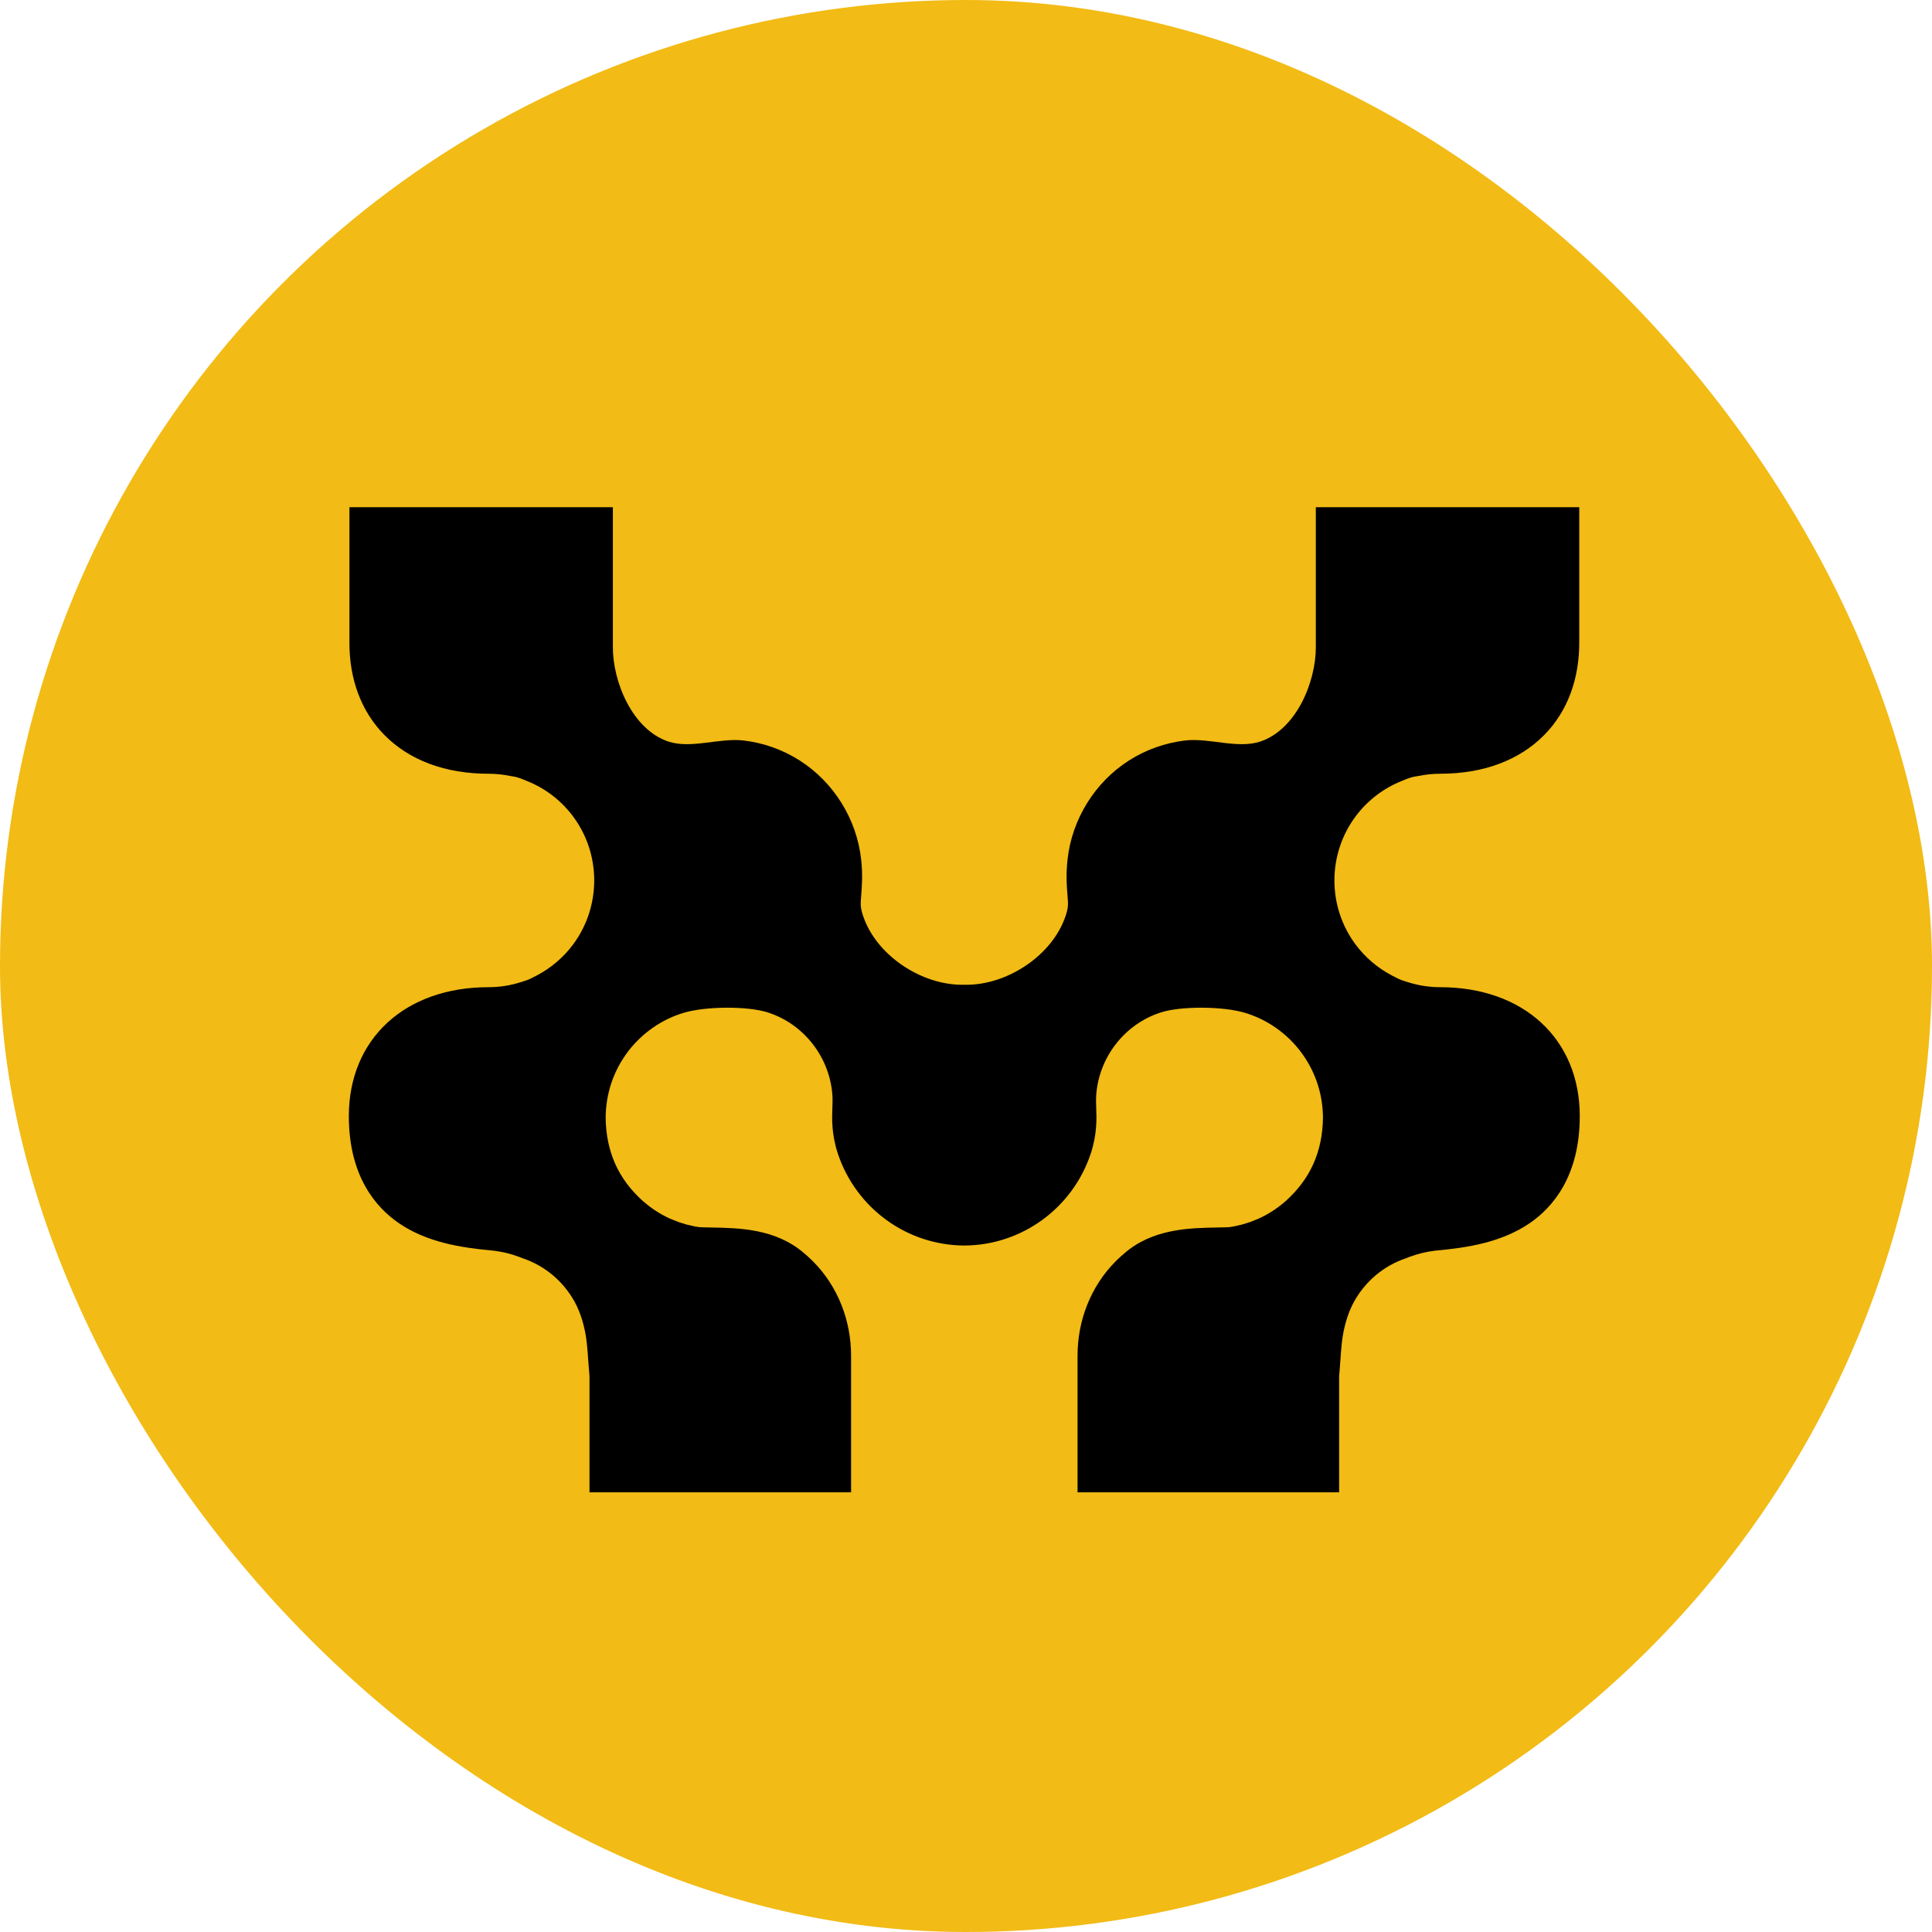
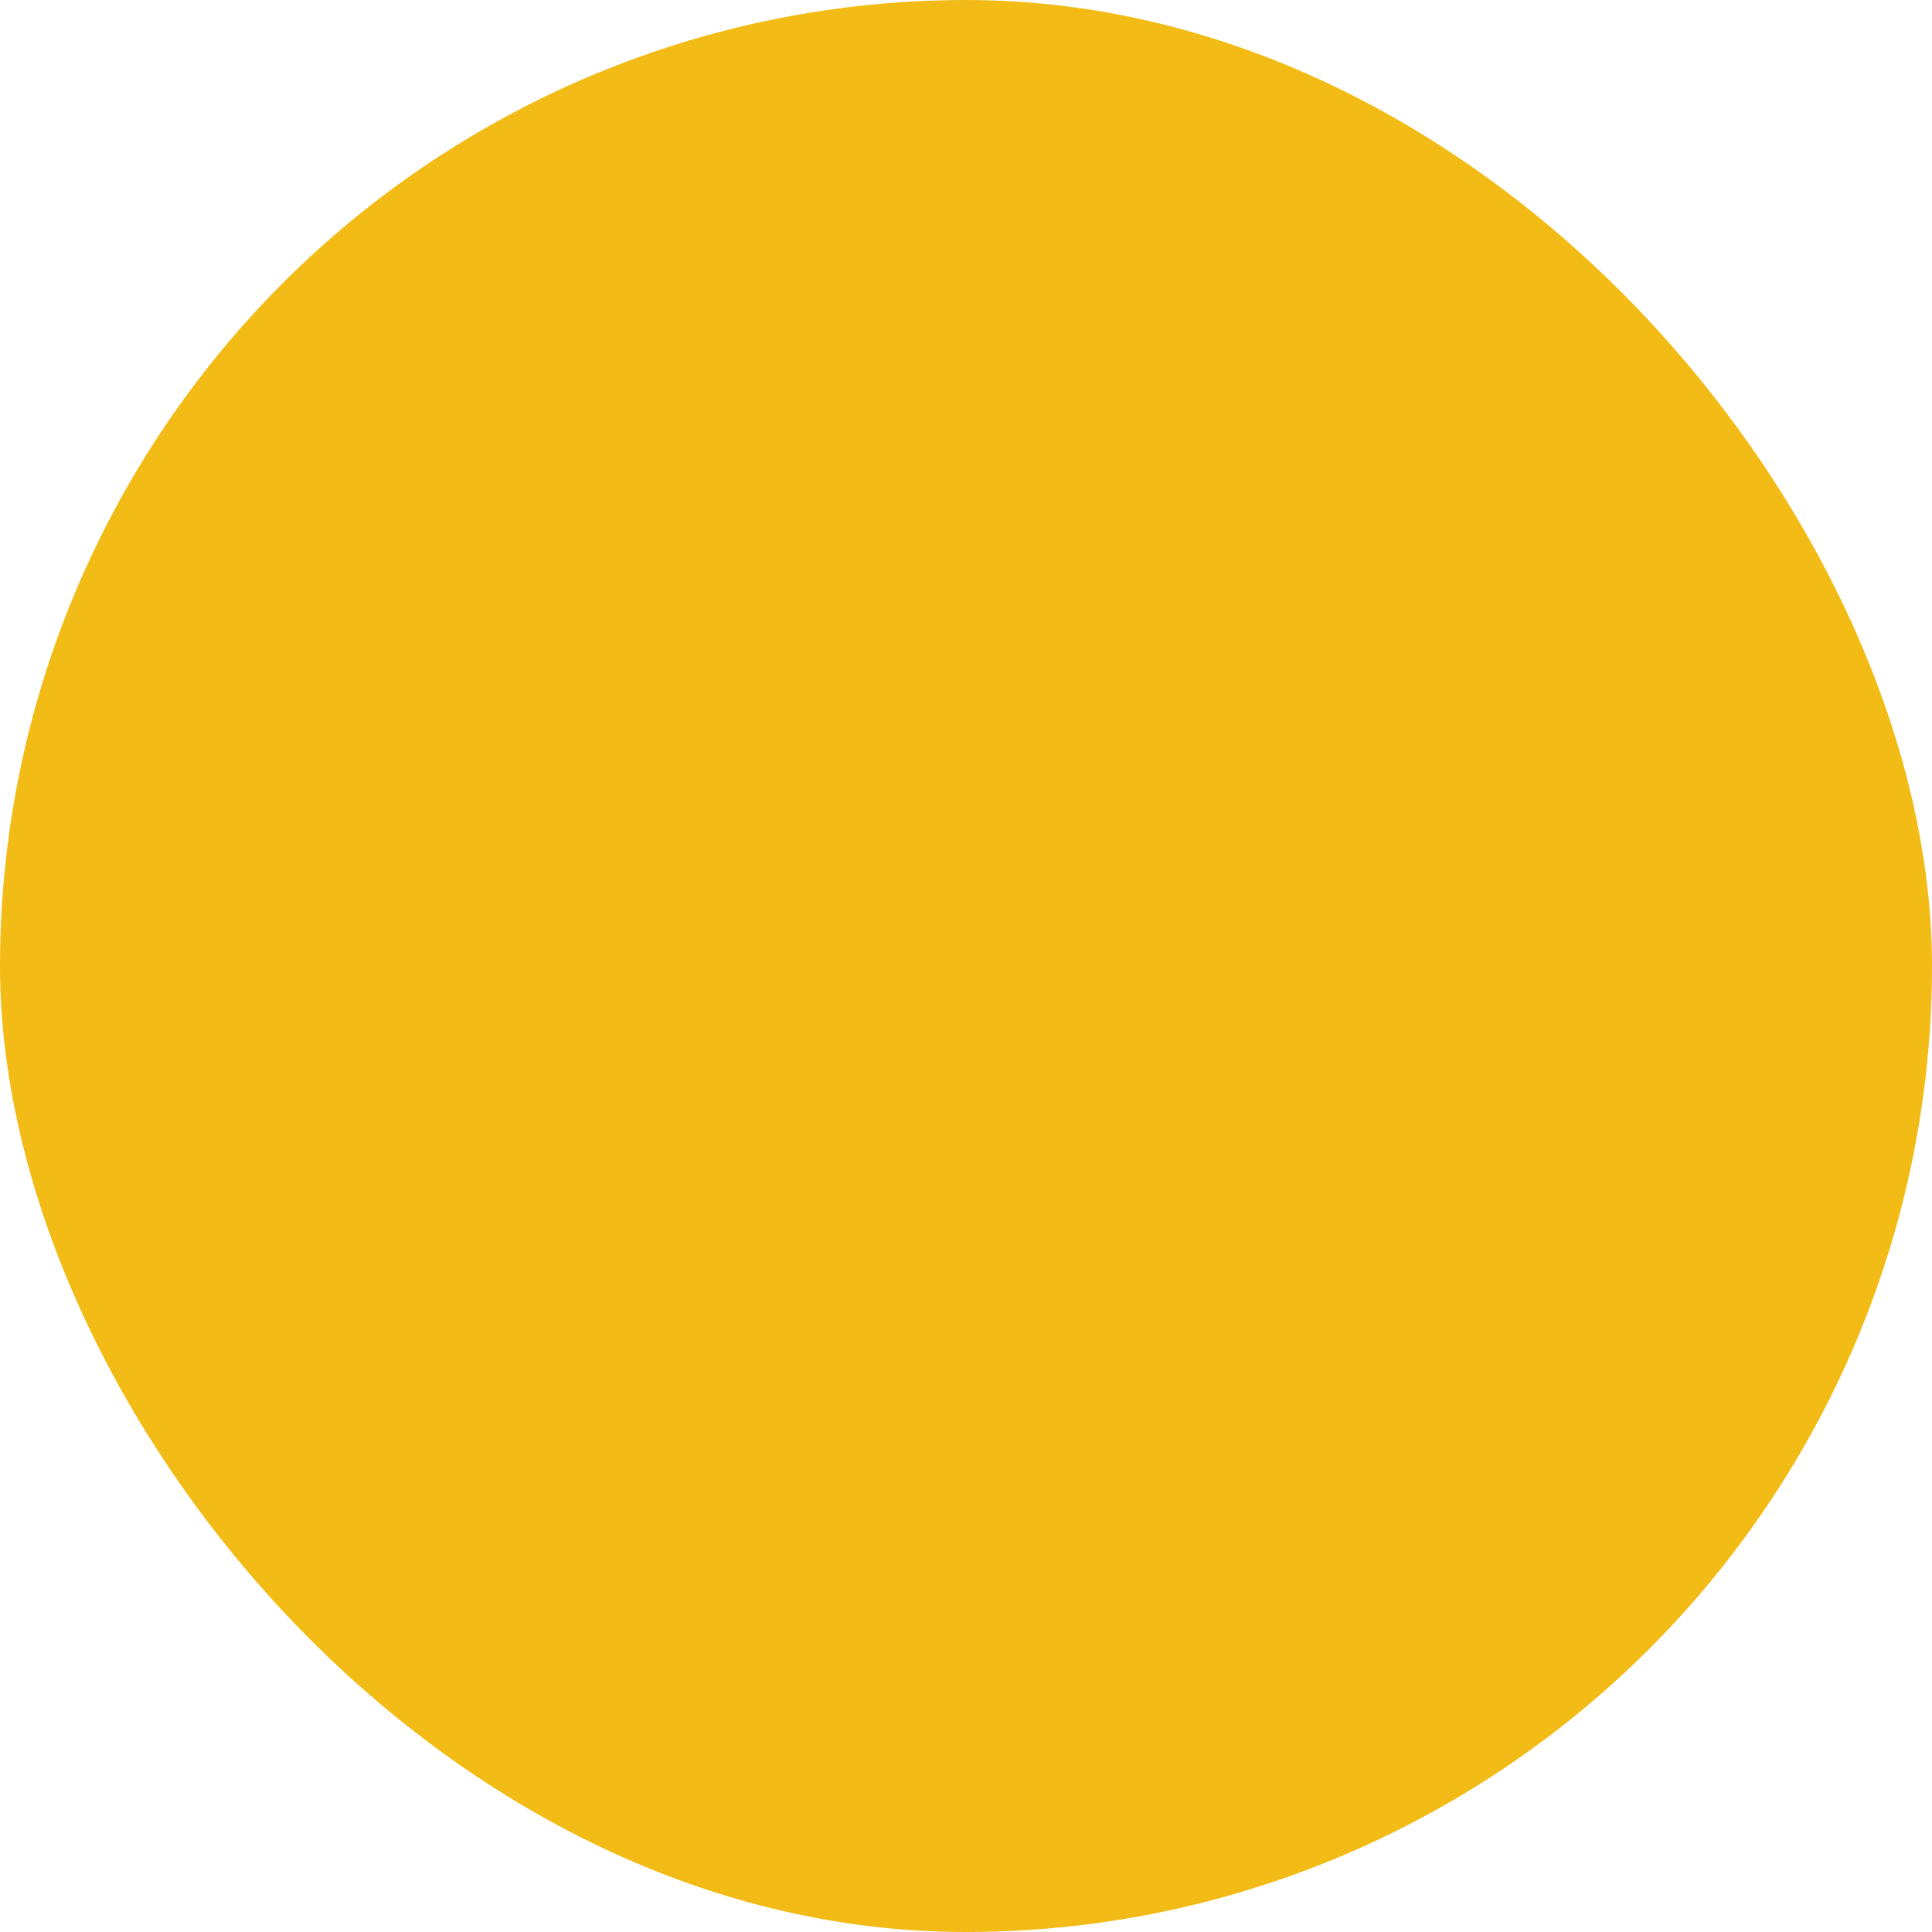
<svg xmlns="http://www.w3.org/2000/svg" width="72" height="72" viewBox="0 0 72 72" fill="none">
  <g clip-path="url(#clip0_2072_88)">
    <circle cx="36" cy="36" r="36" fill="#F2BB15" />
-     <path d="M52.468 36.602C52.855 36.726 53.26 36.79 53.672 36.79L53.67 36.79C56.783 36.79 58.873 38.721 58.873 41.595C58.873 43.838 57.859 45.002 57.009 45.583C55.971 46.293 54.72 46.495 53.522 46.605L53.439 46.614C53.121 46.657 52.853 46.723 52.545 46.834L52.396 46.891L52.371 46.9C51.564 47.178 50.888 47.746 50.467 48.499C50.23 48.925 50.065 49.482 50.003 50.068C49.98 50.299 49.964 50.522 49.948 50.742C49.937 50.909 49.923 51.098 49.905 51.287V55.614H40.157V50.519C40.157 49.209 40.651 47.94 41.569 47.014C41.602 46.981 41.635 46.948 41.669 46.916C41.742 46.846 41.809 46.788 41.864 46.742L41.896 46.713C42.953 45.789 44.327 45.765 45.33 45.746H45.341C45.509 45.743 45.668 45.74 45.808 45.733L45.959 45.71L46.281 45.637L46.585 45.543L46.913 45.411C47.257 45.254 47.577 45.048 47.861 44.805L47.925 44.75C48.833 43.93 49.284 42.921 49.303 41.663C49.3 40.765 49.015 39.914 48.478 39.2C47.956 38.506 47.214 37.988 46.392 37.743C45.56 37.496 44.007 37.49 43.258 37.731C41.893 38.17 40.925 39.434 40.849 40.875C40.843 40.994 40.847 41.119 40.852 41.265C40.868 41.688 40.889 42.267 40.647 42.998C39.964 45.034 38.074 46.407 35.937 46.417C33.8 46.407 31.91 45.034 31.226 42.998C30.984 42.266 31.005 41.688 31.021 41.265C31.026 41.119 31.031 40.994 31.025 40.875C30.948 39.434 29.98 38.17 28.616 37.731C27.867 37.49 26.314 37.496 25.482 37.743C24.659 37.988 23.918 38.506 23.395 39.2C22.859 39.914 22.574 40.765 22.571 41.663C22.59 42.921 23.04 43.931 23.948 44.75L24.013 44.805C24.297 45.049 24.617 45.254 24.96 45.411L25.288 45.543L25.592 45.637L25.915 45.71L26.066 45.733C26.206 45.74 26.365 45.743 26.532 45.746H26.544C27.547 45.765 28.921 45.789 29.977 46.713L30.011 46.742C30.064 46.788 30.131 46.846 30.204 46.916C30.239 46.948 30.271 46.981 30.305 47.014C31.223 47.94 31.717 49.209 31.717 50.519V55.614H21.969V51.287C21.951 51.098 21.937 50.909 21.925 50.742C21.91 50.521 21.894 50.298 21.87 50.068C21.809 49.482 21.645 48.925 21.407 48.499C20.986 47.746 20.31 47.178 19.503 46.9L19.477 46.891L19.329 46.834C19.021 46.722 18.753 46.656 18.435 46.614L18.352 46.605C17.153 46.495 15.902 46.293 14.864 45.583C14.014 45.002 13 43.838 13 41.595C13 38.721 15.091 36.79 18.203 36.79C18.615 36.79 19.021 36.727 19.408 36.602L19.456 36.587C19.499 36.574 19.545 36.56 19.597 36.542C19.712 36.502 19.837 36.444 19.977 36.367L20.024 36.342C20.536 36.072 20.992 35.683 21.343 35.217C22.415 33.795 22.412 31.814 21.335 30.397C20.898 29.821 20.314 29.376 19.649 29.11L19.584 29.083C19.383 28.997 19.237 28.951 19.123 28.936L18.997 28.915C18.737 28.862 18.47 28.835 18.203 28.835C16.596 28.835 15.253 28.334 14.322 27.387C13.46 26.51 13.01 25.303 13.022 23.896V18.902H22.84V22.194C22.84 22.835 22.841 23.476 22.84 24.117C22.837 25.413 23.566 27.182 24.901 27.633C25.752 27.919 26.807 27.491 27.71 27.596C28.452 27.683 29.172 27.938 29.802 28.341C31.071 29.151 31.929 30.527 32.093 32.033C32.156 32.615 32.12 33.048 32.095 33.364C32.066 33.716 32.057 33.822 32.179 34.174C32.419 34.861 32.933 35.499 33.625 35.97C34.316 36.441 35.112 36.7 35.865 36.7L35.938 36.699L36.012 36.7C36.765 36.7 37.561 36.441 38.252 35.97C38.944 35.499 39.458 34.861 39.698 34.174C39.82 33.823 39.811 33.717 39.782 33.364C39.756 33.047 39.72 32.614 39.784 32.033C39.948 30.527 40.805 29.15 42.074 28.341C42.705 27.938 43.425 27.683 44.167 27.596C45.07 27.491 46.125 27.919 46.975 27.633C48.311 27.182 49.04 25.413 49.037 24.117C49.036 23.476 49.037 22.835 49.037 22.194V18.902H58.854V23.896C58.865 25.303 58.416 26.51 57.553 27.387C56.622 28.334 55.28 28.835 53.673 28.835C53.405 28.835 53.139 28.862 52.879 28.915L52.752 28.936C52.638 28.951 52.492 28.997 52.292 29.083L52.226 29.11C51.561 29.376 50.978 29.821 50.54 30.397C49.463 31.814 49.46 33.795 50.532 35.217C50.883 35.683 51.339 36.072 51.852 36.342L51.898 36.367C52.038 36.444 52.163 36.502 52.278 36.542C52.33 36.56 52.375 36.574 52.419 36.587L52.468 36.602Z" fill="black" />
  </g>
  <defs>
    <clipPath id="clip0_2072_88">
      <rect width="72" height="72" rx="36" fill="white" />
    </clipPath>
  </defs>
</svg>